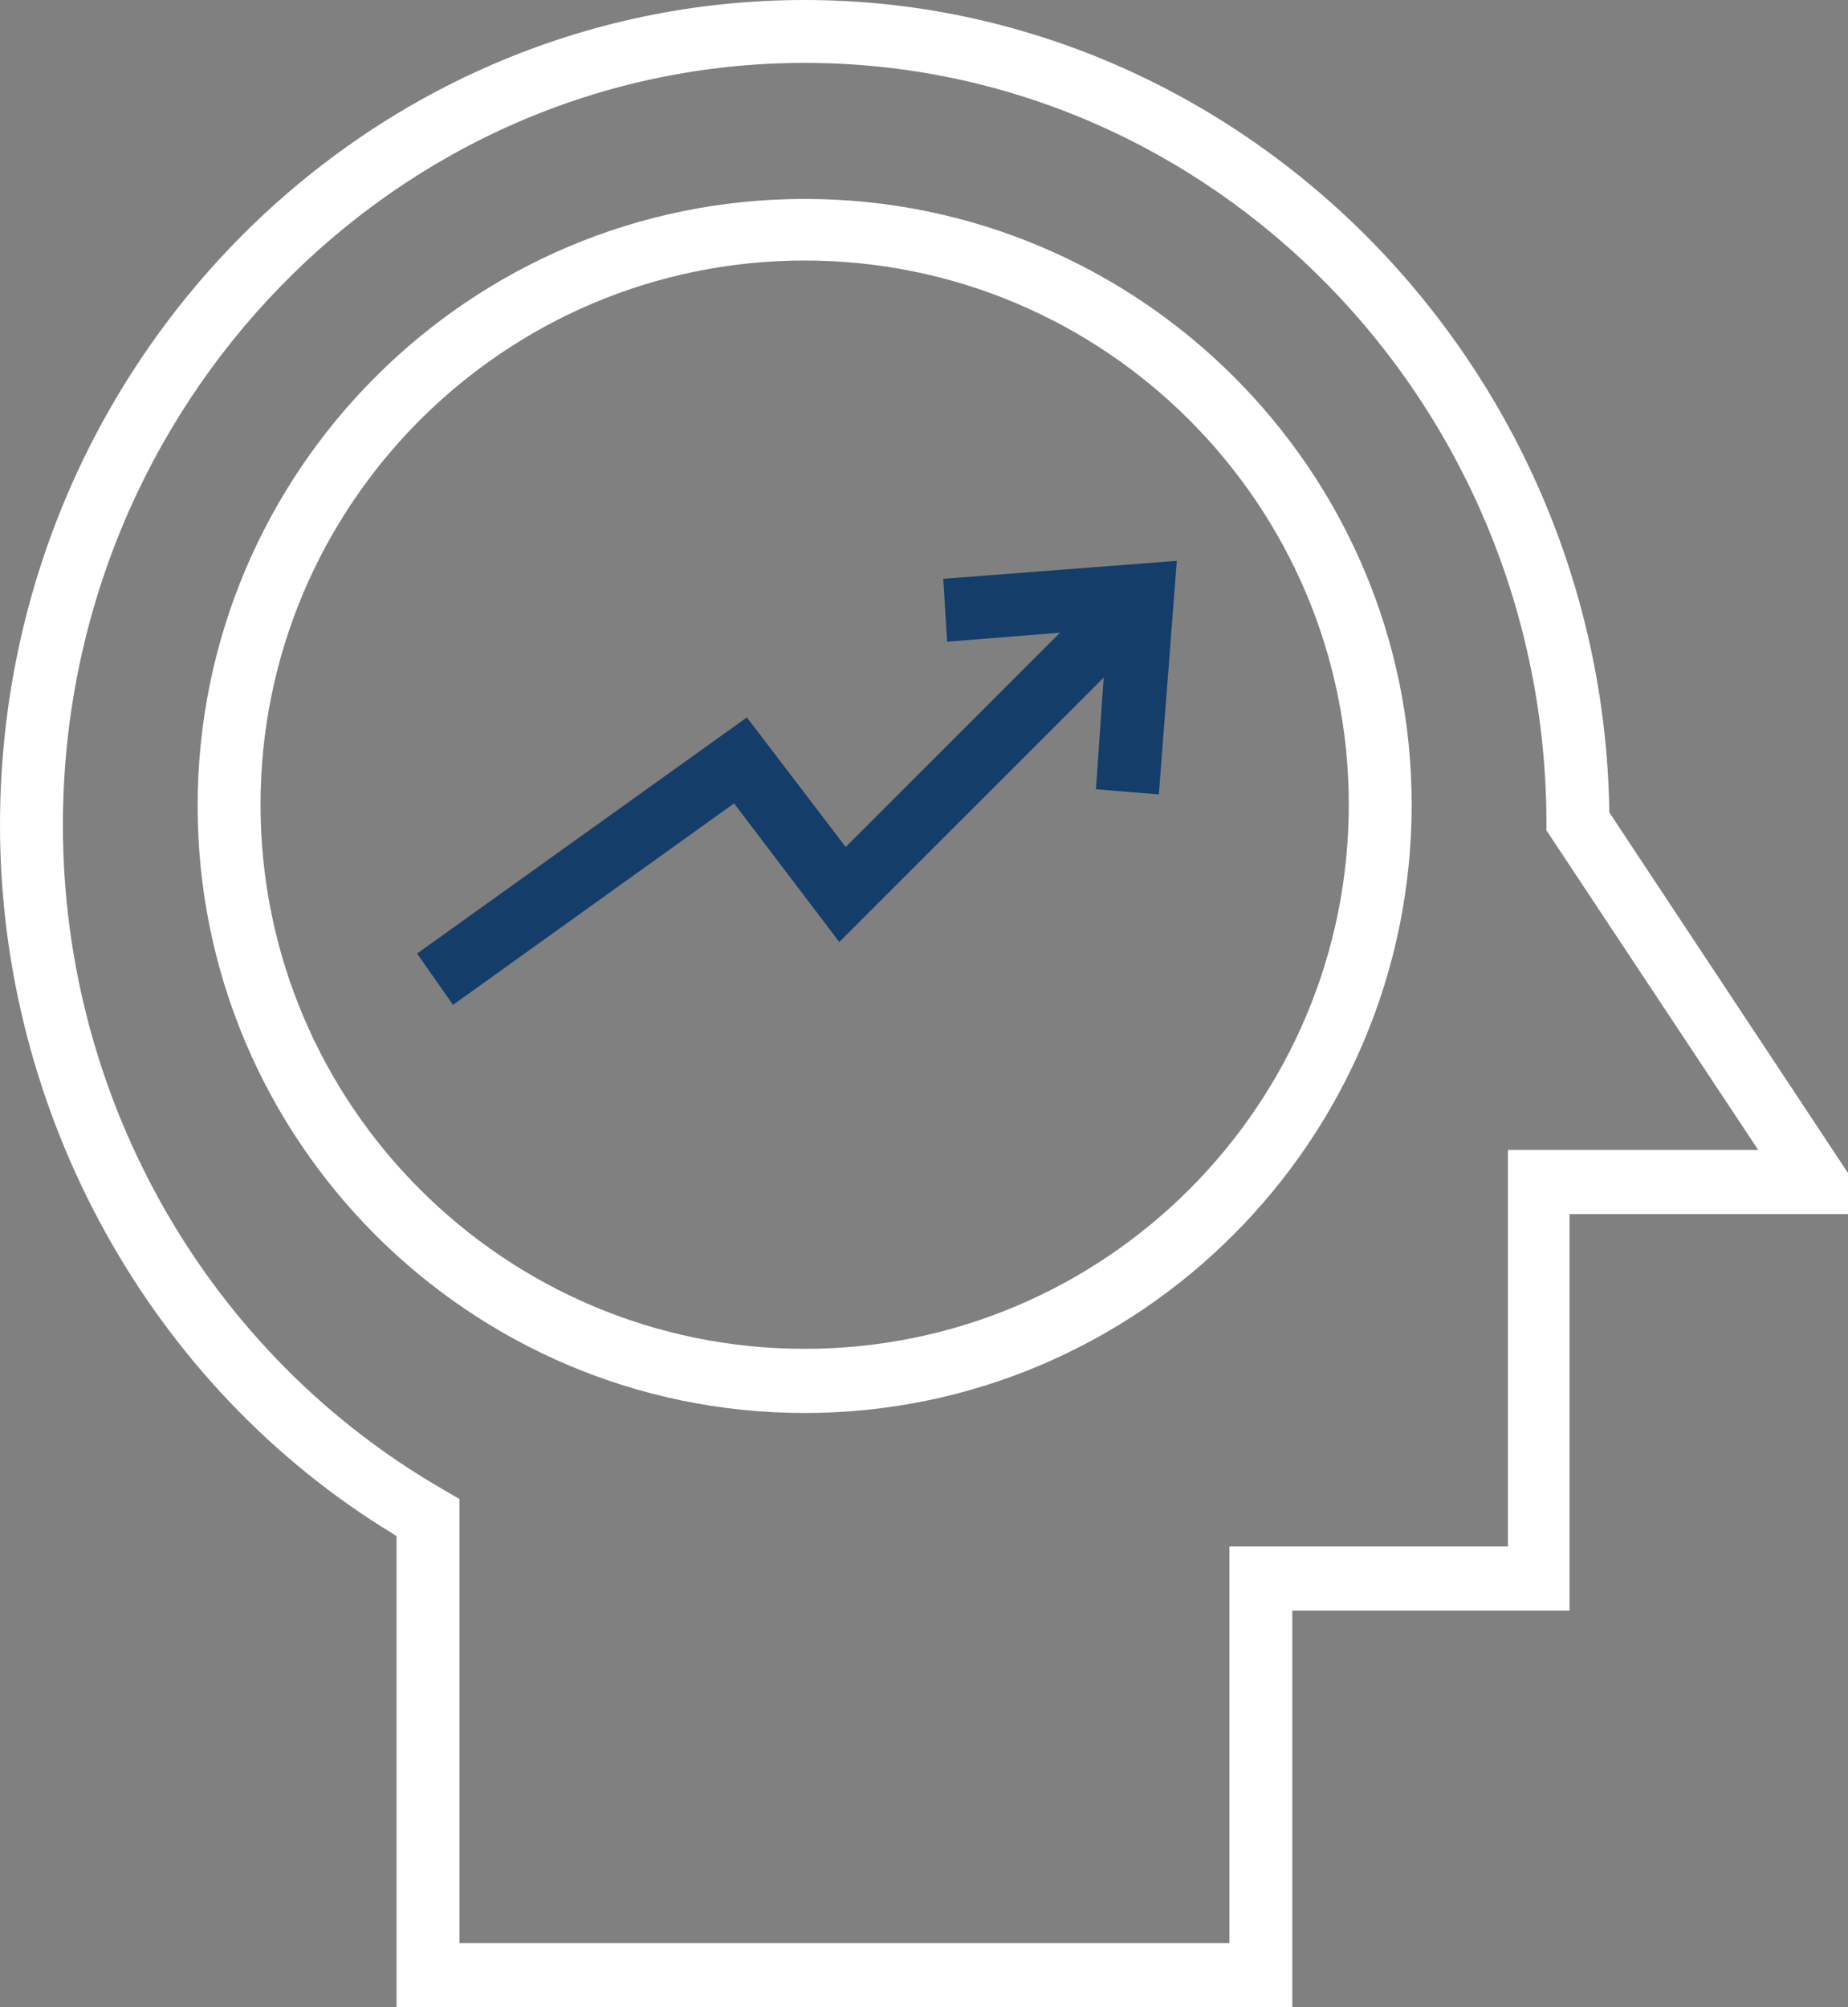
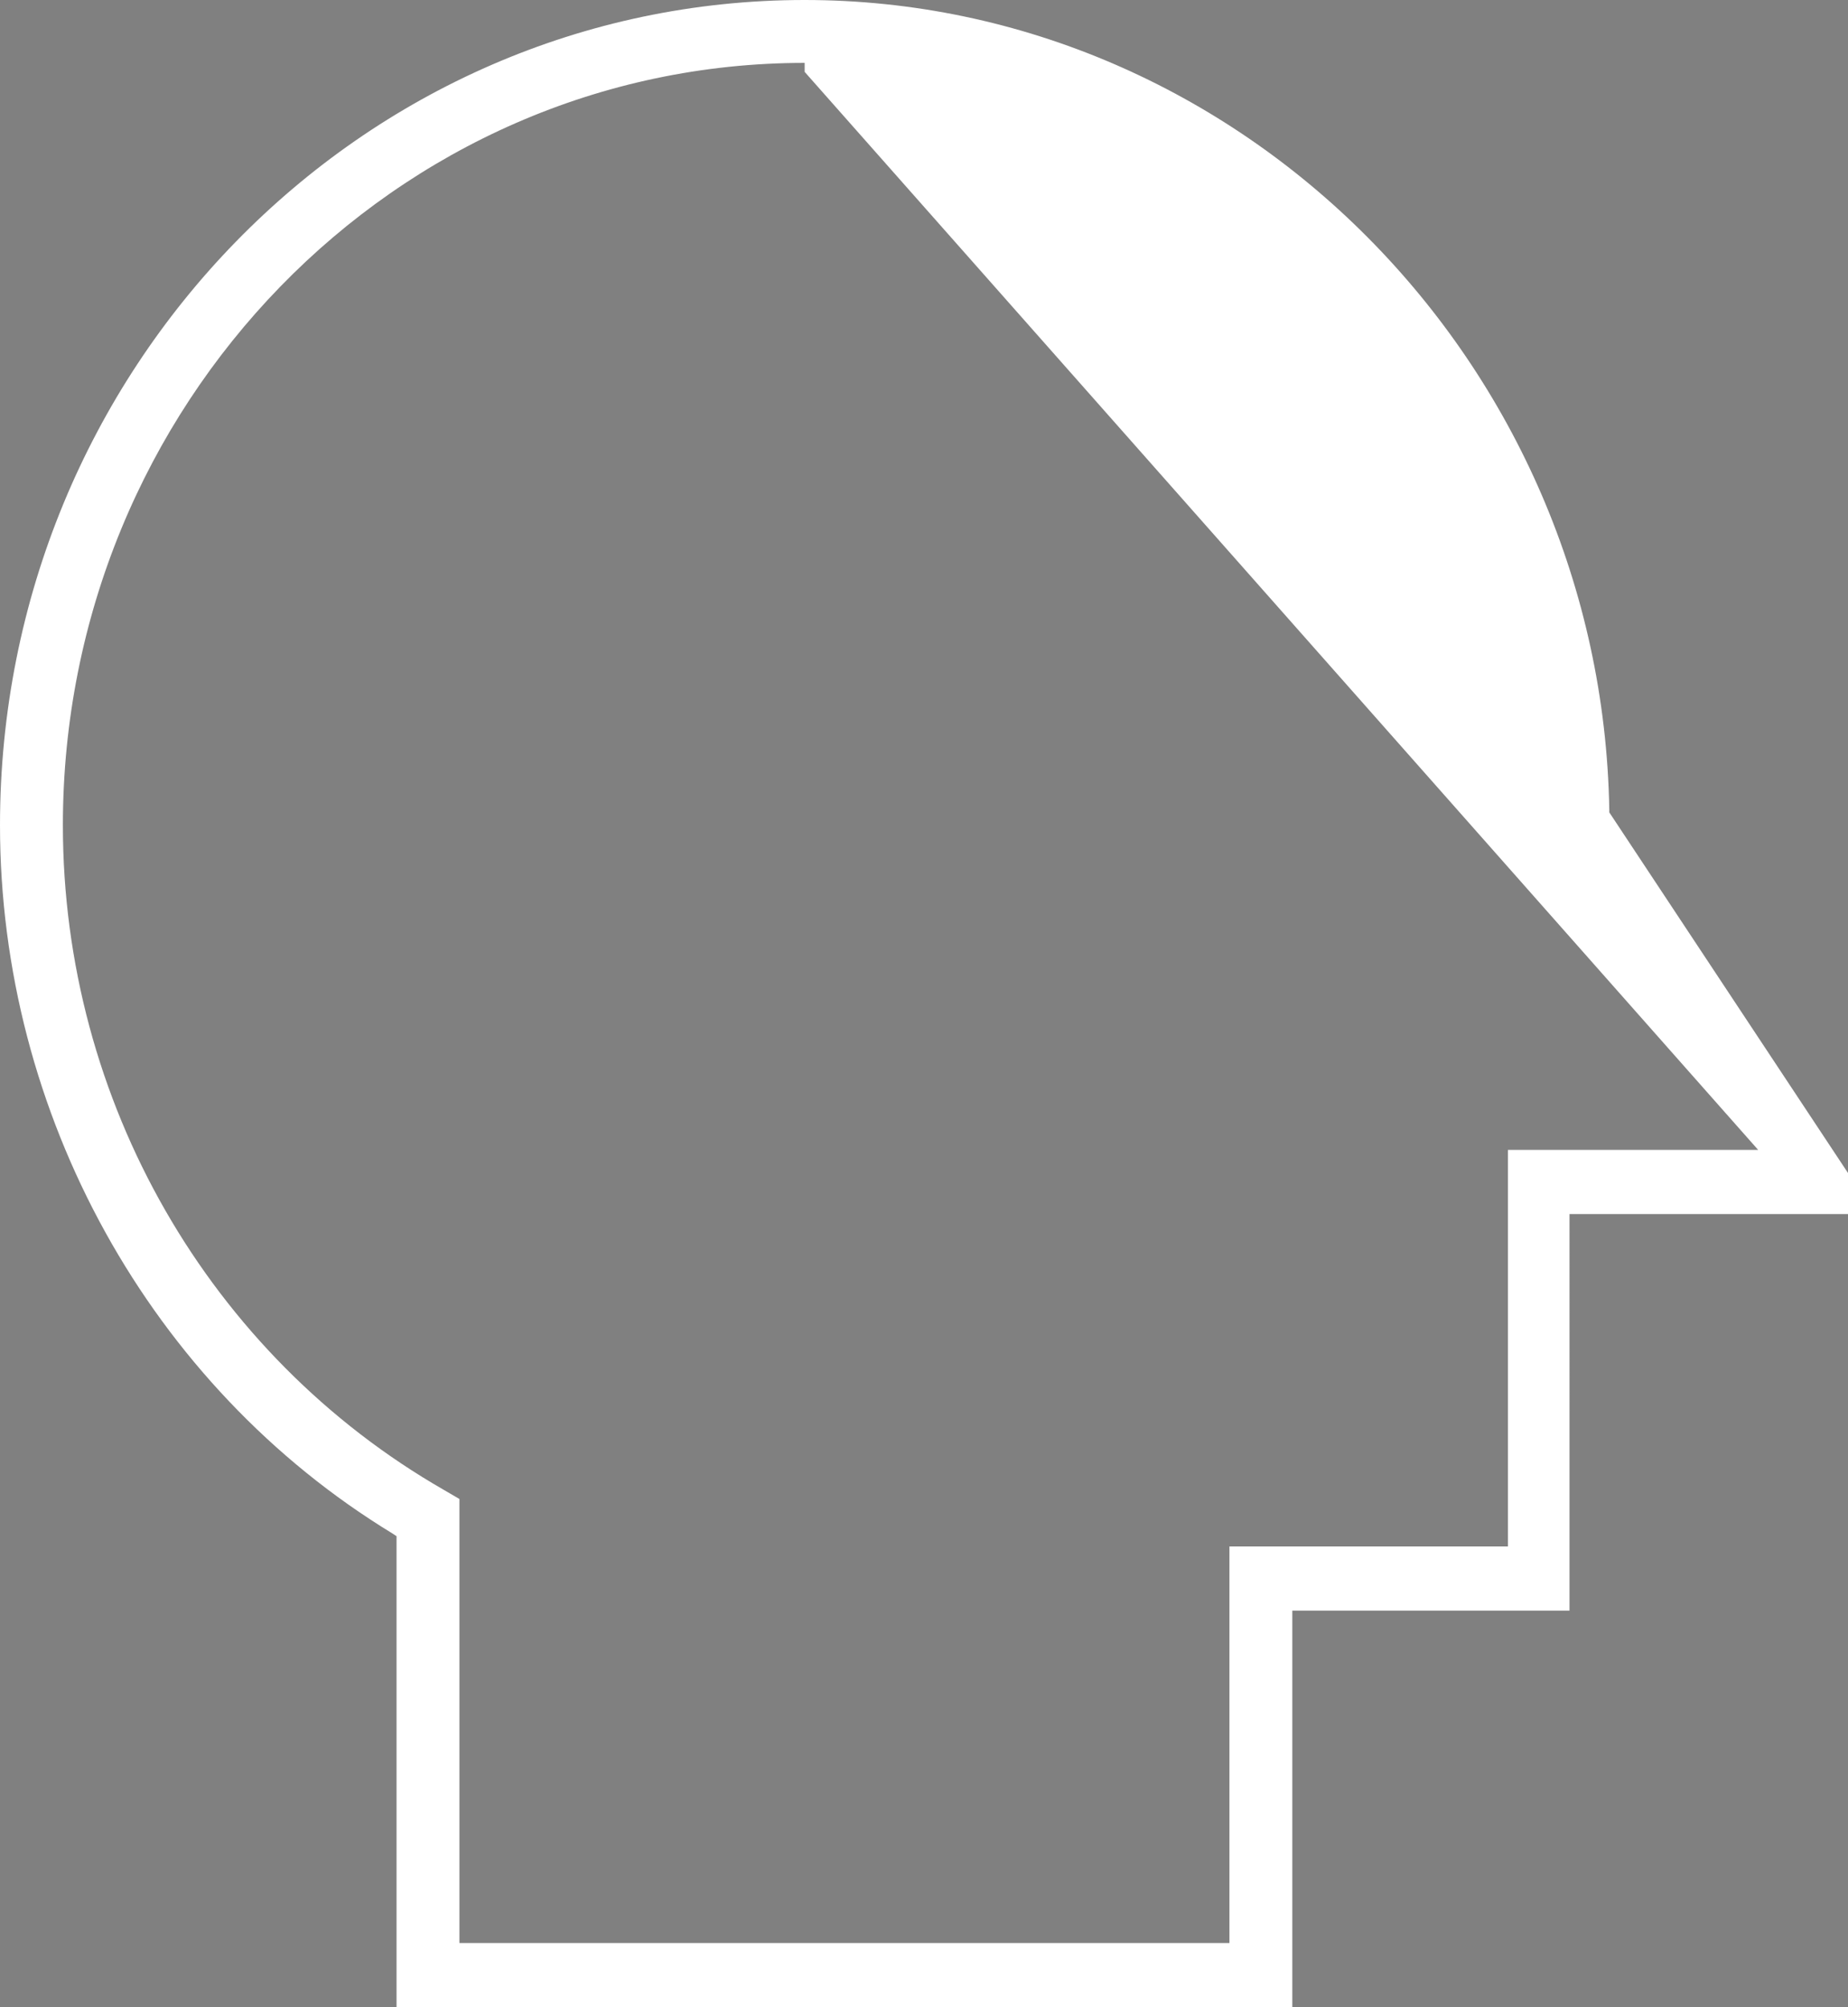
<svg xmlns="http://www.w3.org/2000/svg" version="1.1" id="Layer_1" x="0px" y="0px" viewBox="0 0 144 156.4" style="enable-background:new 0 0 144 156.4;" xml:space="preserve">
  <rect x="0" y="0" width="144" height="156.4" fill="#808080" stroke="none" />
  <style type="text/css">
	.st0{fill:#FFFFFF;}
	.st1{fill:#143E69;}
</style>
  <g>
-     <path class="st0" d="M122.4,94.6l21.6,0v-3.2l-18.6-28.1l0-0.2C124.8,28.3,96.7,0,62.7,0C28.1,0,0,28.8,0,64.3   c0,22.5,11.7,43.7,30.6,55.2l0.3,0.2v36.7h69.8v-30.9h21.6V94.6z M117.4,120.5H95.8v30.9h-60v-34.6l-1.2-0.7   C16.3,105.6,4.9,85.8,4.9,64.3c0-32.7,25.9-59.4,57.8-59.4c31.8,0,57.7,26.5,57.8,59.1l0,0.7L137,89.6h-19.5V120.5z" />
-     <path class="st0" d="M62.7,15.5c-26.1,0-47.3,21.2-47.3,47.3c0,26.1,21.2,47.3,47.3,47.3S110,88.8,110,62.7   C110,36.7,88.8,15.5,62.7,15.5 M62.7,105.1c-23.4,0-42.4-19-42.4-42.4c0-23.4,19-42.4,42.4-42.4s42.4,19,42.4,42.4   C105.1,86.1,86.1,105.1,62.7,105.1" />
-     <polygon class="st1" points="73.5,45.1 73.8,50 82.6,49.3 65.9,66 58.2,55.9 32.5,74.3 35.3,78.3 57.2,62.6 65.4,73.4 86,52.8    85.4,61.5 90.3,61.9 91.7,43.7  " />
+     <path class="st0" d="M122.4,94.6l21.6,0v-3.2l-18.6-28.1l0-0.2C124.8,28.3,96.7,0,62.7,0C28.1,0,0,28.8,0,64.3   c0,22.5,11.7,43.7,30.6,55.2l0.3,0.2v36.7h69.8v-30.9h21.6V94.6z M117.4,120.5H95.8v30.9h-60v-34.6l-1.2-0.7   C16.3,105.6,4.9,85.8,4.9,64.3c0-32.7,25.9-59.4,57.8-59.4l0,0.7L137,89.6h-19.5V120.5z" />
  </g>
</svg>